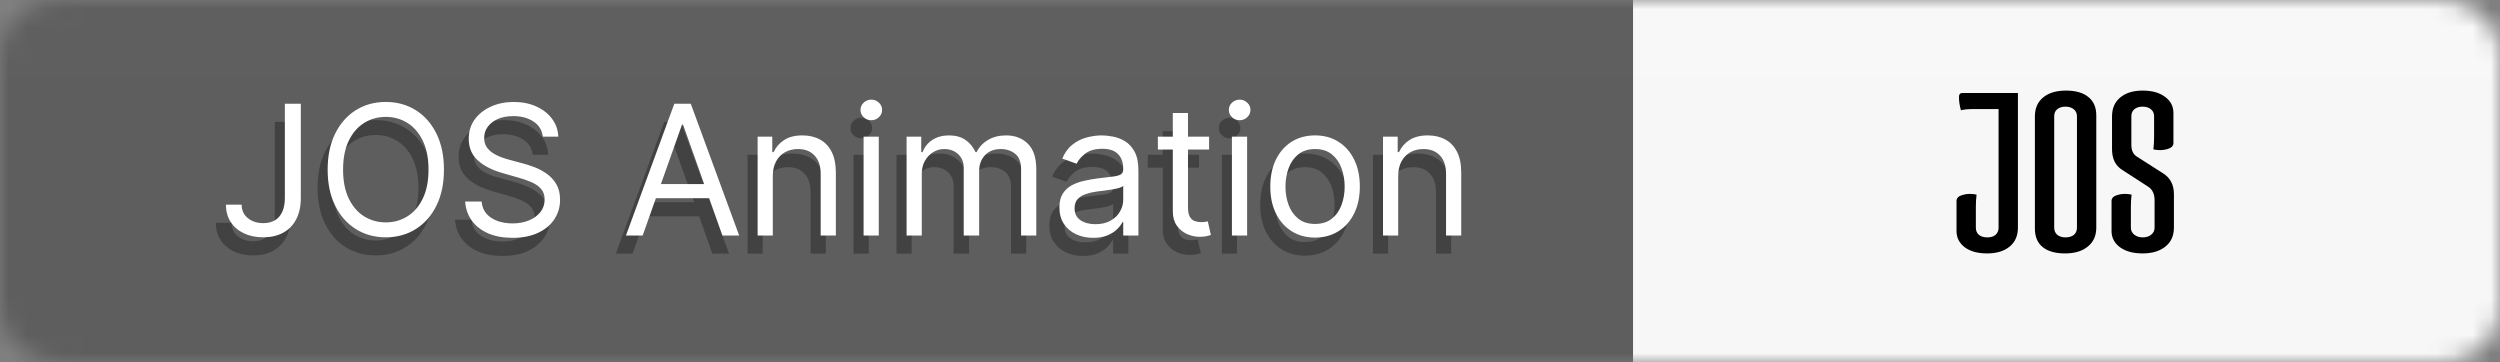
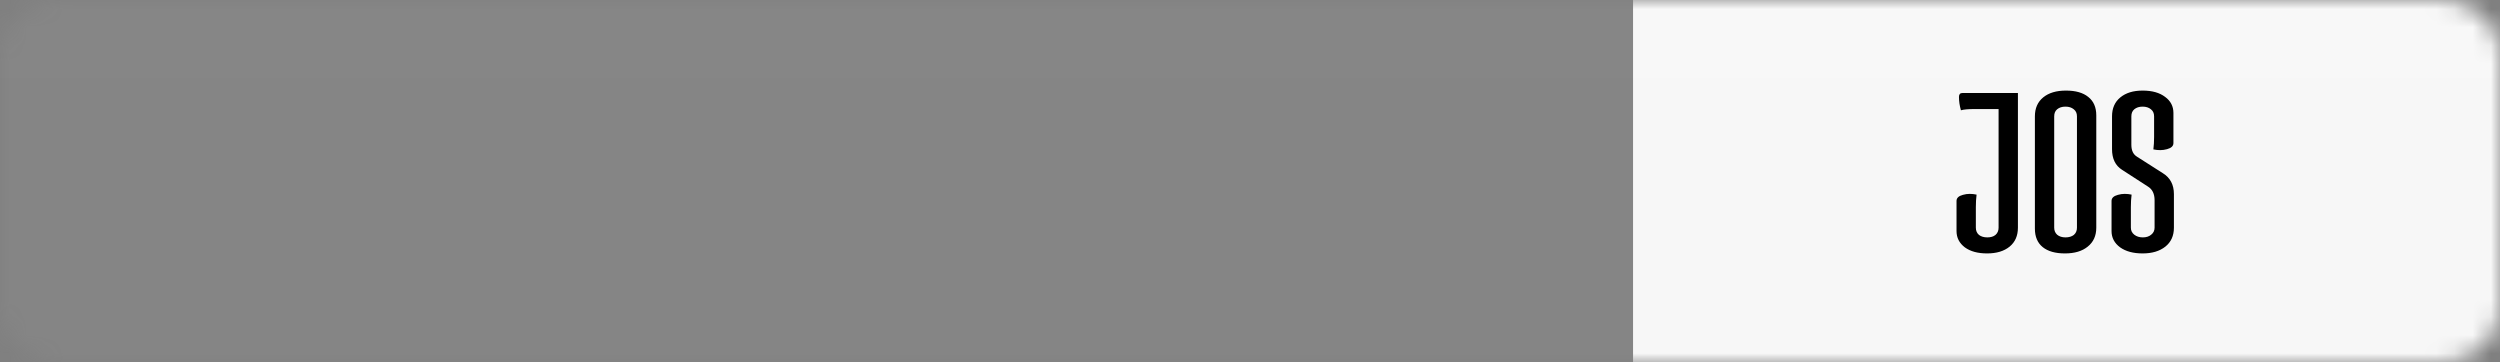
<svg xmlns="http://www.w3.org/2000/svg" width="138" height="20" viewBox="0 0 138 20" fill="none">
  <rect x="0" y="0" width="138" height="20" fill="#808080" stroke="none" />
  <g clip-path="url(#clip0_233_125)">
    <mask id="mask0_233_125" style="mask-type:luminance" maskUnits="userSpaceOnUse" x="0" y="0" width="138" height="20">
      <path d="M134.661 0H3.339C1.495 0 0 1.343 0 3V17C0 18.657 1.495 20 3.339 20H134.661C136.505 20 138 18.657 138 17V3C138 1.343 136.505 0 134.661 0Z" fill="white" />
    </mask>
    <g mask="url(#mask0_233_125)">
-       <path d="M90.145 0H0V20H90.145V0Z" fill="#555555" />
      <path d="M138 0H90.145V20H138V0Z" fill="white" />
      <path d="M138 0H0V20H138V0Z" fill="url(#paint0_linear_233_125)" />
    </g>
-     <path d="M15.168 6.727H16.049V11.926C16.049 12.39 15.963 12.784 15.793 13.109C15.623 13.433 15.382 13.679 15.072 13.847C14.762 14.015 14.396 14.099 13.975 14.099C13.577 14.099 13.223 14.027 12.913 13.883C12.603 13.736 12.359 13.528 12.181 13.258C12.004 12.988 11.915 12.667 11.915 12.296H12.782C12.782 12.501 12.832 12.681 12.934 12.835C13.038 12.987 13.181 13.105 13.36 13.19C13.54 13.276 13.745 13.318 13.975 13.318C14.228 13.318 14.444 13.265 14.621 13.158C14.799 13.052 14.934 12.896 15.026 12.69C15.121 12.481 15.168 12.227 15.168 11.926V6.727ZM23.95 10.364C23.95 11.131 23.811 11.794 23.534 12.352C23.257 12.911 22.877 13.342 22.395 13.645C21.912 13.948 21.36 14.099 20.74 14.099C20.119 14.099 19.568 13.948 19.085 13.645C18.602 13.342 18.222 12.911 17.945 12.352C17.668 11.794 17.529 11.131 17.529 10.364C17.529 9.597 17.668 8.934 17.945 8.375C18.222 7.816 18.602 7.385 19.085 7.082C19.568 6.779 20.119 6.628 20.74 6.628C21.36 6.628 21.912 6.779 22.395 7.082C22.877 7.385 23.257 7.816 23.534 8.375C23.811 8.934 23.95 9.597 23.95 10.364ZM23.098 10.364C23.098 9.734 22.992 9.202 22.782 8.769C22.573 8.336 22.29 8.008 21.933 7.786C21.578 7.563 21.18 7.452 20.74 7.452C20.299 7.452 19.9 7.563 19.543 7.786C19.188 8.008 18.905 8.336 18.694 8.769C18.486 9.202 18.382 9.734 18.382 10.364C18.382 10.993 18.486 11.525 18.694 11.958C18.905 12.391 19.188 12.719 19.543 12.942C19.9 13.164 20.299 13.276 20.74 13.276C21.18 13.276 21.578 13.164 21.933 12.942C22.29 12.719 22.573 12.391 22.782 11.958C22.992 11.525 23.098 10.993 23.098 10.364ZM29.408 8.545C29.365 8.186 29.192 7.906 28.89 7.707C28.587 7.509 28.215 7.409 27.774 7.409C27.453 7.409 27.171 7.461 26.929 7.565C26.69 7.67 26.503 7.813 26.368 7.995C26.236 8.177 26.169 8.384 26.169 8.616C26.169 8.811 26.215 8.978 26.308 9.117C26.402 9.255 26.523 9.369 26.67 9.462C26.817 9.552 26.971 9.626 27.132 9.685C27.293 9.742 27.441 9.788 27.576 9.824L28.314 10.023C28.504 10.072 28.714 10.141 28.946 10.229C29.181 10.316 29.404 10.436 29.617 10.587C29.833 10.736 30.011 10.928 30.15 11.163C30.29 11.397 30.36 11.685 30.36 12.026C30.36 12.419 30.257 12.774 30.051 13.091C29.847 13.408 29.549 13.66 29.156 13.847C28.765 14.034 28.291 14.128 27.732 14.128C27.211 14.128 26.76 14.044 26.379 13.876C26 13.708 25.702 13.473 25.484 13.173C25.268 12.872 25.147 12.523 25.118 12.125H26.027C26.051 12.4 26.143 12.627 26.304 12.807C26.468 12.984 26.674 13.117 26.922 13.204C27.173 13.29 27.443 13.332 27.732 13.332C28.068 13.332 28.37 13.278 28.637 13.169C28.905 13.058 29.117 12.904 29.273 12.707C29.429 12.508 29.507 12.277 29.507 12.011C29.507 11.77 29.44 11.573 29.305 11.422C29.17 11.27 28.992 11.147 28.772 11.053C28.552 10.958 28.314 10.875 28.058 10.804L27.164 10.548C26.596 10.385 26.146 10.152 25.814 9.849C25.483 9.546 25.317 9.149 25.317 8.659C25.317 8.252 25.427 7.897 25.647 7.594C25.87 7.288 26.168 7.052 26.542 6.884C26.919 6.713 27.339 6.628 27.803 6.628C28.272 6.628 28.688 6.712 29.053 6.88C29.418 7.046 29.706 7.273 29.919 7.562C30.135 7.851 30.248 8.178 30.26 8.545H29.408ZM34.919 14H33.995L36.666 6.727H37.575L40.245 14H39.322L37.149 7.878H37.092L34.919 14ZM35.259 11.159H38.981V11.94H35.259V11.159ZM42.102 10.719V14H41.264V8.545H42.074V9.398H42.145C42.273 9.121 42.467 8.898 42.727 8.73C42.988 8.56 43.324 8.474 43.736 8.474C44.105 8.474 44.428 8.55 44.705 8.702C44.982 8.851 45.198 9.078 45.352 9.384C45.506 9.687 45.583 10.07 45.583 10.534V14H44.745V10.591C44.745 10.162 44.633 9.829 44.411 9.589C44.188 9.348 43.883 9.227 43.495 9.227C43.227 9.227 42.988 9.285 42.777 9.401C42.569 9.517 42.404 9.687 42.283 9.909C42.163 10.132 42.102 10.402 42.102 10.719ZM47.114 14V8.545H47.952V14H47.114ZM47.54 7.636C47.377 7.636 47.236 7.581 47.117 7.469C47.002 7.358 46.944 7.224 46.944 7.068C46.944 6.912 47.002 6.778 47.117 6.667C47.236 6.556 47.377 6.5 47.54 6.5C47.703 6.5 47.843 6.556 47.959 6.667C48.078 6.778 48.137 6.912 48.137 7.068C48.137 7.224 48.078 7.358 47.959 7.469C47.843 7.581 47.703 7.636 47.54 7.636ZM49.487 14V8.545H50.297V9.398H50.368C50.481 9.107 50.665 8.88 50.918 8.719C51.171 8.556 51.476 8.474 51.831 8.474C52.191 8.474 52.49 8.556 52.729 8.719C52.971 8.88 53.159 9.107 53.294 9.398H53.351C53.49 9.116 53.7 8.892 53.979 8.727C54.258 8.558 54.593 8.474 54.984 8.474C55.472 8.474 55.871 8.627 56.181 8.933C56.491 9.236 56.646 9.708 56.646 10.349V14H55.808V10.349C55.808 9.947 55.698 9.659 55.478 9.487C55.258 9.314 54.998 9.227 54.7 9.227C54.316 9.227 54.019 9.343 53.809 9.575C53.598 9.805 53.493 10.096 53.493 10.449V14H52.64V10.264C52.64 9.954 52.54 9.704 52.339 9.515C52.137 9.323 51.878 9.227 51.561 9.227C51.343 9.227 51.139 9.285 50.95 9.401C50.763 9.517 50.611 9.678 50.495 9.884C50.382 10.088 50.325 10.323 50.325 10.591V14H49.487ZM59.783 14.128C59.438 14.128 59.124 14.063 58.843 13.932C58.561 13.8 58.337 13.609 58.171 13.361C58.006 13.11 57.923 12.807 57.923 12.452C57.923 12.139 57.984 11.886 58.107 11.692C58.23 11.495 58.395 11.341 58.601 11.23C58.807 11.119 59.034 11.036 59.283 10.982C59.534 10.925 59.786 10.88 60.039 10.847C60.371 10.804 60.639 10.772 60.845 10.751C61.054 10.727 61.205 10.688 61.3 10.633C61.397 10.579 61.445 10.484 61.445 10.349V10.321C61.445 9.971 61.35 9.698 61.158 9.504C60.968 9.31 60.681 9.213 60.295 9.213C59.895 9.213 59.581 9.301 59.354 9.476C59.127 9.651 58.967 9.838 58.874 10.037L58.079 9.753C58.221 9.421 58.41 9.163 58.647 8.979C58.886 8.792 59.147 8.661 59.428 8.588C59.712 8.512 59.992 8.474 60.267 8.474C60.442 8.474 60.643 8.496 60.87 8.538C61.1 8.579 61.321 8.663 61.534 8.79C61.75 8.918 61.928 9.111 62.07 9.369C62.212 9.627 62.283 9.973 62.283 10.406V14H61.445V13.261H61.403C61.346 13.38 61.251 13.506 61.119 13.641C60.986 13.776 60.81 13.891 60.59 13.986C60.37 14.081 60.101 14.128 59.783 14.128ZM59.911 13.375C60.243 13.375 60.522 13.31 60.749 13.18C60.979 13.05 61.152 12.881 61.268 12.675C61.386 12.47 61.445 12.253 61.445 12.026V11.258C61.41 11.301 61.332 11.34 61.211 11.376C61.093 11.409 60.955 11.438 60.799 11.464C60.645 11.488 60.495 11.509 60.348 11.528C60.204 11.545 60.087 11.559 59.997 11.571C59.779 11.599 59.575 11.646 59.386 11.71C59.199 11.771 59.047 11.865 58.931 11.99C58.818 12.113 58.761 12.281 58.761 12.494C58.761 12.786 58.868 13.006 59.084 13.155C59.302 13.302 59.578 13.375 59.911 13.375ZM66.185 8.545V9.256H63.359V8.545H66.185ZM64.183 7.239H65.021V12.438C65.021 12.674 65.055 12.852 65.124 12.97C65.195 13.086 65.284 13.164 65.393 13.204C65.505 13.242 65.622 13.261 65.745 13.261C65.837 13.261 65.913 13.257 65.972 13.247C66.031 13.235 66.079 13.226 66.114 13.219L66.285 13.972C66.228 13.993 66.149 14.014 66.047 14.036C65.945 14.059 65.816 14.071 65.66 14.071C65.423 14.071 65.191 14.02 64.964 13.918C64.739 13.816 64.552 13.662 64.403 13.453C64.256 13.245 64.183 12.982 64.183 12.665V7.239ZM67.446 14V8.545H68.284V14H67.446ZM67.872 7.636C67.709 7.636 67.568 7.581 67.45 7.469C67.334 7.358 67.275 7.224 67.275 7.068C67.275 6.912 67.334 6.778 67.45 6.667C67.568 6.556 67.709 6.5 67.872 6.5C68.035 6.5 68.175 6.556 68.291 6.667C68.409 6.778 68.469 6.912 68.469 7.068C68.469 7.224 68.409 7.358 68.291 7.469C68.175 7.581 68.035 7.636 67.872 7.636ZM72.035 14.114C71.543 14.114 71.111 13.996 70.739 13.762C70.37 13.528 70.081 13.2 69.872 12.778C69.666 12.357 69.563 11.865 69.563 11.301C69.563 10.733 69.666 10.237 69.872 9.813C70.081 9.389 70.37 9.06 70.739 8.826C71.111 8.592 71.543 8.474 72.035 8.474C72.527 8.474 72.958 8.592 73.328 8.826C73.699 9.06 73.988 9.389 74.194 9.813C74.402 10.237 74.507 10.733 74.507 11.301C74.507 11.865 74.402 12.357 74.194 12.778C73.988 13.2 73.699 13.528 73.328 13.762C72.958 13.996 72.527 14.114 72.035 14.114ZM72.035 13.361C72.409 13.361 72.717 13.265 72.958 13.073C73.2 12.881 73.378 12.629 73.495 12.317C73.611 12.004 73.668 11.666 73.668 11.301C73.668 10.937 73.611 10.597 73.495 10.282C73.378 9.967 73.2 9.713 72.958 9.518C72.717 9.324 72.409 9.227 72.035 9.227C71.661 9.227 71.353 9.324 71.112 9.518C70.87 9.713 70.691 9.967 70.575 10.282C70.459 10.597 70.401 10.937 70.401 11.301C70.401 11.666 70.459 12.004 70.575 12.317C70.691 12.629 70.87 12.881 71.112 13.073C71.353 13.265 71.661 13.361 72.035 13.361ZM76.624 10.719V14H75.786V8.545H76.596V9.398H76.666C76.794 9.121 76.989 8.898 77.249 8.73C77.509 8.56 77.846 8.474 78.257 8.474C78.627 8.474 78.95 8.55 79.227 8.702C79.504 8.851 79.719 9.078 79.873 9.384C80.027 9.687 80.104 10.07 80.104 10.534V14H79.266V10.591C79.266 10.162 79.155 9.829 78.932 9.589C78.71 9.348 78.404 9.227 78.016 9.227C77.748 9.227 77.509 9.285 77.299 9.401C77.09 9.517 76.926 9.687 76.805 9.909C76.684 10.132 76.624 10.402 76.624 10.719Z" fill="#010101" fill-opacity="0.3" />
-     <path d="M15.724 5.727H16.605V10.926C16.605 11.39 16.52 11.784 16.349 12.109C16.179 12.433 15.939 12.679 15.629 12.847C15.318 13.015 14.953 13.099 14.531 13.099C14.133 13.099 13.78 13.027 13.47 12.883C13.159 12.736 12.915 12.528 12.738 12.258C12.56 11.988 12.472 11.667 12.472 11.296H13.338C13.338 11.501 13.389 11.681 13.491 11.835C13.595 11.987 13.737 12.105 13.917 12.19C14.097 12.276 14.302 12.318 14.531 12.318C14.785 12.318 15 12.265 15.178 12.158C15.355 12.052 15.49 11.896 15.582 11.69C15.677 11.481 15.724 11.227 15.724 10.926V5.727ZM24.506 9.364C24.506 10.131 24.368 10.794 24.091 11.352C23.814 11.911 23.434 12.342 22.951 12.645C22.468 12.948 21.916 13.099 21.296 13.099C20.676 13.099 20.124 12.948 19.641 12.645C19.158 12.342 18.778 11.911 18.501 11.352C18.224 10.794 18.086 10.131 18.086 9.364C18.086 8.597 18.224 7.934 18.501 7.375C18.778 6.816 19.158 6.385 19.641 6.082C20.124 5.779 20.676 5.628 21.296 5.628C21.916 5.628 22.468 5.779 22.951 6.082C23.434 6.385 23.814 6.816 24.091 7.375C24.368 7.934 24.506 8.597 24.506 9.364ZM23.654 9.364C23.654 8.734 23.549 8.202 23.338 7.769C23.13 7.336 22.847 7.008 22.489 6.786C22.134 6.563 21.736 6.452 21.296 6.452C20.856 6.452 20.457 6.563 20.099 6.786C19.744 7.008 19.461 7.336 19.251 7.769C19.042 8.202 18.938 8.734 18.938 9.364C18.938 9.993 19.042 10.525 19.251 10.958C19.461 11.391 19.744 11.719 20.099 11.942C20.457 12.164 20.856 12.276 21.296 12.276C21.736 12.276 22.134 12.164 22.489 11.942C22.847 11.719 23.13 11.391 23.338 10.958C23.549 10.525 23.654 9.993 23.654 9.364ZM29.965 7.545C29.922 7.186 29.749 6.906 29.446 6.707C29.143 6.509 28.771 6.409 28.331 6.409C28.009 6.409 27.727 6.461 27.486 6.565C27.247 6.67 27.06 6.813 26.925 6.995C26.792 7.177 26.726 7.384 26.726 7.616C26.726 7.811 26.772 7.978 26.864 8.117C26.959 8.255 27.08 8.369 27.227 8.462C27.373 8.552 27.527 8.626 27.688 8.685C27.849 8.742 27.997 8.788 28.132 8.824L28.871 9.023C29.06 9.072 29.271 9.141 29.503 9.229C29.737 9.316 29.961 9.436 30.174 9.587C30.389 9.737 30.567 9.928 30.707 10.163C30.846 10.397 30.916 10.685 30.916 11.026C30.916 11.419 30.813 11.774 30.607 12.091C30.404 12.408 30.105 12.66 29.712 12.847C29.322 13.034 28.847 13.128 28.288 13.128C27.767 13.128 27.317 13.044 26.935 12.876C26.557 12.708 26.258 12.473 26.041 12.173C25.825 11.872 25.703 11.523 25.675 11.125H26.584C26.608 11.4 26.7 11.627 26.861 11.807C27.024 11.984 27.23 12.117 27.479 12.204C27.73 12.29 28 12.332 28.288 12.332C28.625 12.332 28.926 12.278 29.194 12.169C29.461 12.058 29.673 11.904 29.83 11.707C29.986 11.508 30.064 11.277 30.064 11.011C30.064 10.77 29.997 10.573 29.861 10.422C29.727 10.27 29.549 10.147 29.329 10.053C29.109 9.958 28.871 9.875 28.615 9.804L27.72 9.548C27.152 9.385 26.702 9.152 26.371 8.849C26.039 8.546 25.874 8.149 25.874 7.659C25.874 7.252 25.984 6.897 26.204 6.594C26.426 6.288 26.725 6.052 27.099 5.884C27.475 5.713 27.895 5.628 28.359 5.628C28.828 5.628 29.245 5.712 29.609 5.88C29.974 6.046 30.263 6.273 30.476 6.562C30.691 6.851 30.805 7.178 30.817 7.545H29.965ZM35.475 13H34.552L37.222 5.727H38.131L40.802 13H39.878L37.705 6.878H37.648L35.475 13ZM35.816 10.159H39.538V10.94H35.816V10.159ZM42.659 9.719V13H41.821V7.545H42.63V8.398H42.702C42.829 8.121 43.023 7.898 43.284 7.73C43.544 7.56 43.88 7.474 44.292 7.474C44.662 7.474 44.985 7.55 45.262 7.702C45.539 7.851 45.754 8.078 45.908 8.384C46.062 8.687 46.139 9.07 46.139 9.534V13H45.301V9.591C45.301 9.162 45.19 8.829 44.967 8.589C44.745 8.348 44.439 8.227 44.051 8.227C43.783 8.227 43.544 8.285 43.334 8.401C43.125 8.517 42.961 8.687 42.84 8.909C42.719 9.132 42.659 9.402 42.659 9.719ZM47.67 13V7.545H48.508V13H47.67ZM48.097 6.636C47.933 6.636 47.792 6.581 47.674 6.469C47.558 6.358 47.5 6.224 47.5 6.068C47.5 5.912 47.558 5.778 47.674 5.667C47.792 5.556 47.933 5.5 48.097 5.5C48.26 5.5 48.4 5.556 48.516 5.667C48.634 5.778 48.693 5.912 48.693 6.068C48.693 6.224 48.634 6.358 48.516 6.469C48.4 6.581 48.26 6.636 48.097 6.636ZM50.044 13V7.545H50.853V8.398H50.924C51.038 8.107 51.221 7.88 51.475 7.719C51.728 7.556 52.032 7.474 52.387 7.474C52.747 7.474 53.047 7.556 53.286 7.719C53.527 7.88 53.715 8.107 53.85 8.398H53.907C54.047 8.116 54.256 7.892 54.536 7.727C54.815 7.558 55.15 7.474 55.541 7.474C56.028 7.474 56.427 7.627 56.737 7.933C57.047 8.236 57.203 8.708 57.203 9.349V13H56.364V9.349C56.364 8.947 56.254 8.659 56.034 8.487C55.814 8.314 55.555 8.227 55.257 8.227C54.873 8.227 54.576 8.343 54.365 8.575C54.154 8.805 54.049 9.096 54.049 9.449V13H53.197V9.264C53.197 8.954 53.096 8.704 52.895 8.515C52.694 8.323 52.435 8.227 52.117 8.227C51.9 8.227 51.696 8.285 51.507 8.401C51.319 8.517 51.168 8.678 51.052 8.884C50.938 9.088 50.882 9.323 50.882 9.591V13H50.044ZM60.34 13.128C59.994 13.128 59.681 13.063 59.399 12.932C59.117 12.8 58.894 12.609 58.728 12.361C58.562 12.11 58.479 11.807 58.479 11.452C58.479 11.139 58.541 10.886 58.664 10.692C58.787 10.495 58.952 10.341 59.157 10.23C59.364 10.119 59.591 10.036 59.839 9.982C60.09 9.925 60.342 9.88 60.596 9.847C60.927 9.804 61.196 9.772 61.402 9.751C61.61 9.727 61.762 9.688 61.856 9.634C61.953 9.579 62.002 9.484 62.002 9.349V9.321C62.002 8.971 61.906 8.698 61.714 8.504C61.525 8.31 61.237 8.213 60.851 8.213C60.451 8.213 60.138 8.301 59.91 8.476C59.683 8.651 59.523 8.838 59.431 9.037L58.636 8.753C58.778 8.421 58.967 8.163 59.204 7.979C59.443 7.792 59.703 7.661 59.985 7.588C60.269 7.512 60.548 7.474 60.823 7.474C60.998 7.474 61.199 7.496 61.427 7.538C61.656 7.579 61.878 7.663 62.091 7.79C62.306 7.918 62.485 8.111 62.627 8.369C62.769 8.627 62.84 8.973 62.84 9.406V13H62.002V12.261H61.959C61.903 12.38 61.808 12.506 61.675 12.641C61.543 12.776 61.366 12.891 61.146 12.986C60.926 13.081 60.657 13.128 60.34 13.128ZM60.468 12.375C60.799 12.375 61.079 12.31 61.306 12.18C61.536 12.05 61.708 11.881 61.824 11.675C61.943 11.47 62.002 11.253 62.002 11.026V10.258C61.966 10.301 61.888 10.34 61.768 10.376C61.649 10.409 61.512 10.438 61.356 10.464C61.202 10.488 61.051 10.509 60.905 10.528C60.76 10.545 60.643 10.559 60.553 10.571C60.335 10.599 60.132 10.646 59.942 10.71C59.755 10.771 59.604 10.865 59.488 10.99C59.374 11.113 59.317 11.281 59.317 11.494C59.317 11.786 59.425 12.006 59.641 12.155C59.858 12.302 60.134 12.375 60.468 12.375ZM66.742 7.545V8.256H63.915V7.545H66.742ZM64.739 6.239H65.577V11.438C65.577 11.674 65.611 11.852 65.68 11.97C65.751 12.086 65.841 12.164 65.95 12.204C66.061 12.242 66.178 12.261 66.302 12.261C66.394 12.261 66.47 12.257 66.529 12.247C66.588 12.235 66.635 12.226 66.671 12.219L66.841 12.972C66.784 12.993 66.705 13.014 66.603 13.036C66.501 13.059 66.373 13.071 66.216 13.071C65.98 13.071 65.748 13.02 65.52 12.918C65.295 12.816 65.108 12.662 64.959 12.453C64.812 12.245 64.739 11.982 64.739 11.665V6.239ZM68.002 13V7.545H68.841V13H68.002ZM68.429 6.636C68.265 6.636 68.124 6.581 68.006 6.469C67.89 6.358 67.832 6.224 67.832 6.068C67.832 5.912 67.89 5.778 68.006 5.667C68.124 5.556 68.265 5.5 68.429 5.5C68.592 5.5 68.732 5.556 68.848 5.667C68.966 5.778 69.025 5.912 69.025 6.068C69.025 6.224 68.966 6.358 68.848 6.469C68.732 6.581 68.592 6.636 68.429 6.636ZM72.591 13.114C72.099 13.114 71.667 12.996 71.295 12.762C70.926 12.528 70.637 12.2 70.429 11.778C70.223 11.357 70.12 10.865 70.12 10.301C70.12 9.733 70.223 9.237 70.429 8.813C70.637 8.389 70.926 8.06 71.295 7.826C71.667 7.592 72.099 7.474 72.591 7.474C73.084 7.474 73.515 7.592 73.884 7.826C74.256 8.06 74.545 8.389 74.751 8.813C74.959 9.237 75.063 9.733 75.063 10.301C75.063 10.865 74.959 11.357 74.751 11.778C74.545 12.2 74.256 12.528 73.884 12.762C73.515 12.996 73.084 13.114 72.591 13.114ZM72.591 12.361C72.966 12.361 73.273 12.265 73.515 12.073C73.756 11.881 73.935 11.629 74.051 11.317C74.167 11.004 74.225 10.666 74.225 10.301C74.225 9.937 74.167 9.597 74.051 9.282C73.935 8.967 73.756 8.713 73.515 8.518C73.273 8.324 72.966 8.227 72.591 8.227C72.217 8.227 71.91 8.324 71.668 8.518C71.427 8.713 71.248 8.967 71.132 9.282C71.016 9.597 70.958 9.937 70.958 10.301C70.958 10.666 71.016 11.004 71.132 11.317C71.248 11.629 71.427 11.881 71.668 12.073C71.91 12.265 72.217 12.361 72.591 12.361ZM77.18 9.719V13H76.342V7.545H77.152V8.398H77.223C77.351 8.121 77.545 7.898 77.805 7.73C78.066 7.56 78.402 7.474 78.814 7.474C79.183 7.474 79.506 7.55 79.783 7.702C80.06 7.851 80.276 8.078 80.43 8.384C80.584 8.687 80.66 9.07 80.66 9.534V13H79.822V9.591C79.822 9.162 79.711 8.829 79.489 8.589C79.266 8.348 78.961 8.227 78.572 8.227C78.305 8.227 78.066 8.285 77.855 8.401C77.647 8.517 77.482 8.687 77.362 8.909C77.241 9.132 77.18 9.402 77.18 9.719Z" fill="white" />
    <path d="M108.972 6.02C108.648 6.02 108.405 6.042 108.243 6.087C108.171 5.836 108.135 5.59 108.135 5.349C108.135 5.206 108.198 5.134 108.324 5.134H111.389V12.567C111.389 13.015 111.236 13.363 110.93 13.614C110.624 13.864 110.21 13.989 109.688 13.989C109.175 13.989 108.765 13.878 108.459 13.654C108.153 13.421 108 13.122 108 12.755V11.091C108 10.93 108.117 10.819 108.351 10.756C108.477 10.72 108.603 10.702 108.729 10.702C108.855 10.702 108.981 10.716 109.107 10.743C109.08 10.957 109.067 11.185 109.067 11.427V12.567C109.067 12.737 109.125 12.871 109.242 12.97C109.359 13.059 109.512 13.104 109.701 13.104C109.89 13.104 110.039 13.059 110.147 12.97C110.264 12.871 110.322 12.737 110.322 12.567V6.02H108.972ZM112.326 12.621V6.422C112.326 5.975 112.479 5.626 112.785 5.376C113.091 5.125 113.509 5 114.041 5C114.572 5 114.981 5.116 115.269 5.349C115.566 5.581 115.715 5.921 115.715 6.369V12.567C115.715 13.015 115.557 13.363 115.242 13.614C114.936 13.864 114.518 13.989 113.986 13.989C113.455 13.989 113.046 13.873 112.758 13.641C112.47 13.408 112.326 13.068 112.326 12.621ZM113.392 6.422V12.567C113.392 12.728 113.446 12.858 113.554 12.956C113.671 13.055 113.824 13.104 114.014 13.104C114.203 13.104 114.356 13.059 114.473 12.97C114.59 12.871 114.648 12.737 114.648 12.567V6.422C114.648 6.252 114.59 6.123 114.473 6.033C114.356 5.935 114.203 5.886 114.014 5.886C113.824 5.886 113.671 5.935 113.554 6.033C113.446 6.123 113.392 6.252 113.392 6.422ZM116.584 8.234V6.422C116.584 5.975 116.737 5.626 117.043 5.376C117.349 5.125 117.759 5 118.272 5C118.794 5 119.208 5.116 119.514 5.349C119.82 5.572 119.973 5.868 119.973 6.234V7.898C119.973 8.059 119.856 8.171 119.622 8.234C119.496 8.269 119.37 8.287 119.244 8.287C119.118 8.287 118.992 8.274 118.866 8.247C118.893 8.032 118.906 7.804 118.906 7.563V6.422C118.906 6.252 118.848 6.123 118.731 6.033C118.614 5.935 118.461 5.886 118.272 5.886C118.083 5.886 117.93 5.935 117.813 6.033C117.705 6.123 117.651 6.252 117.651 6.422V7.992C117.651 8.305 117.754 8.524 117.961 8.649L119.392 9.562C119.797 9.812 120 10.197 120 10.716V12.567C120 13.015 119.842 13.363 119.527 13.614C119.212 13.864 118.794 13.989 118.272 13.989C117.759 13.989 117.345 13.878 117.03 13.654C116.715 13.421 116.557 13.122 116.557 12.755V11.091C116.557 10.93 116.674 10.819 116.908 10.756C117.034 10.72 117.16 10.702 117.286 10.702C117.412 10.702 117.538 10.716 117.664 10.743C117.637 10.957 117.624 11.185 117.624 11.427V12.567C117.624 12.728 117.687 12.858 117.813 12.956C117.939 13.055 118.096 13.104 118.285 13.104C118.474 13.104 118.627 13.055 118.744 12.956C118.87 12.858 118.933 12.728 118.933 12.567V11.051C118.933 10.702 118.812 10.452 118.569 10.3L117.138 9.374C116.769 9.141 116.584 8.761 116.584 8.234Z" fill="black" />
  </g>
  <defs>
    <linearGradient id="paint0_linear_233_125" x1="0" y1="0" x2="0" y2="400" gradientUnits="userSpaceOnUse">
      <stop stop-color="#BBBBBB" stop-opacity="0.1" />
      <stop offset="1" stop-opacity="0.1" />
    </linearGradient>
    <clipPath id="clip0_233_125">
      <rect width="138" height="20" fill="white" />
    </clipPath>
  </defs>
</svg>